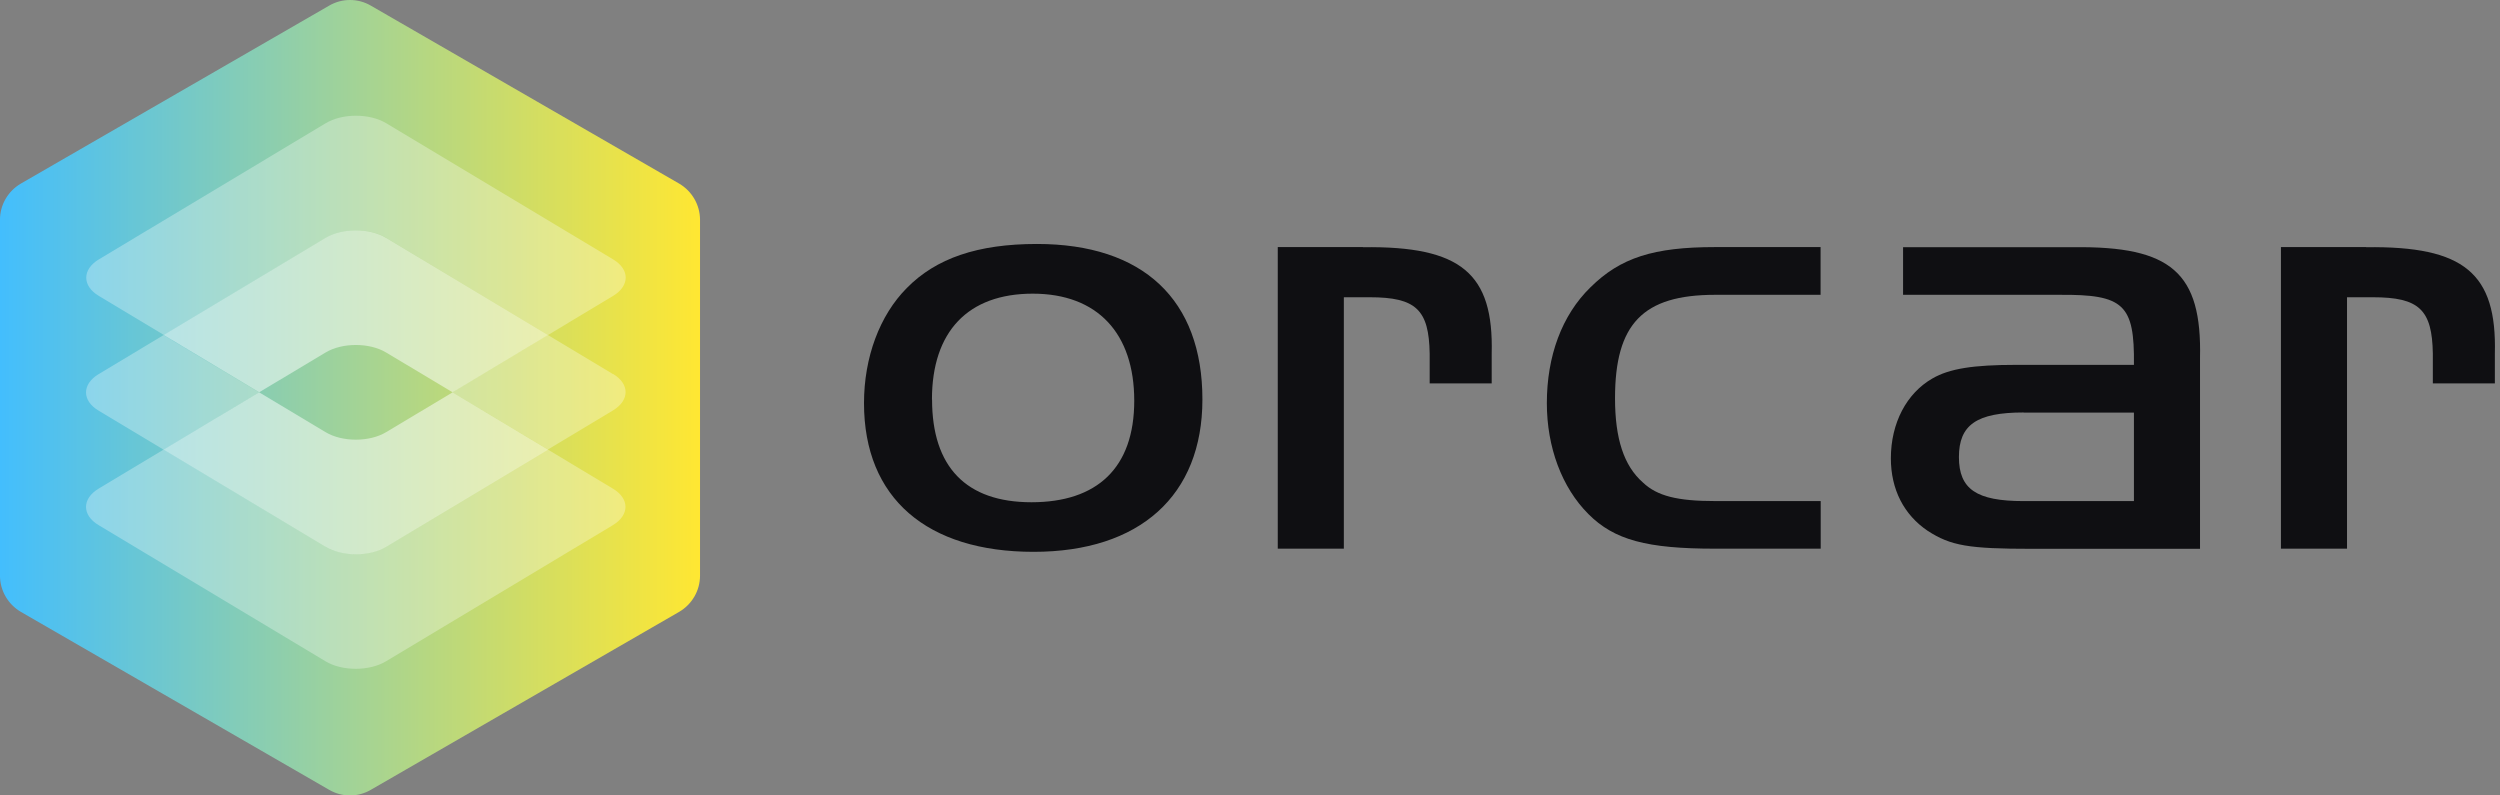
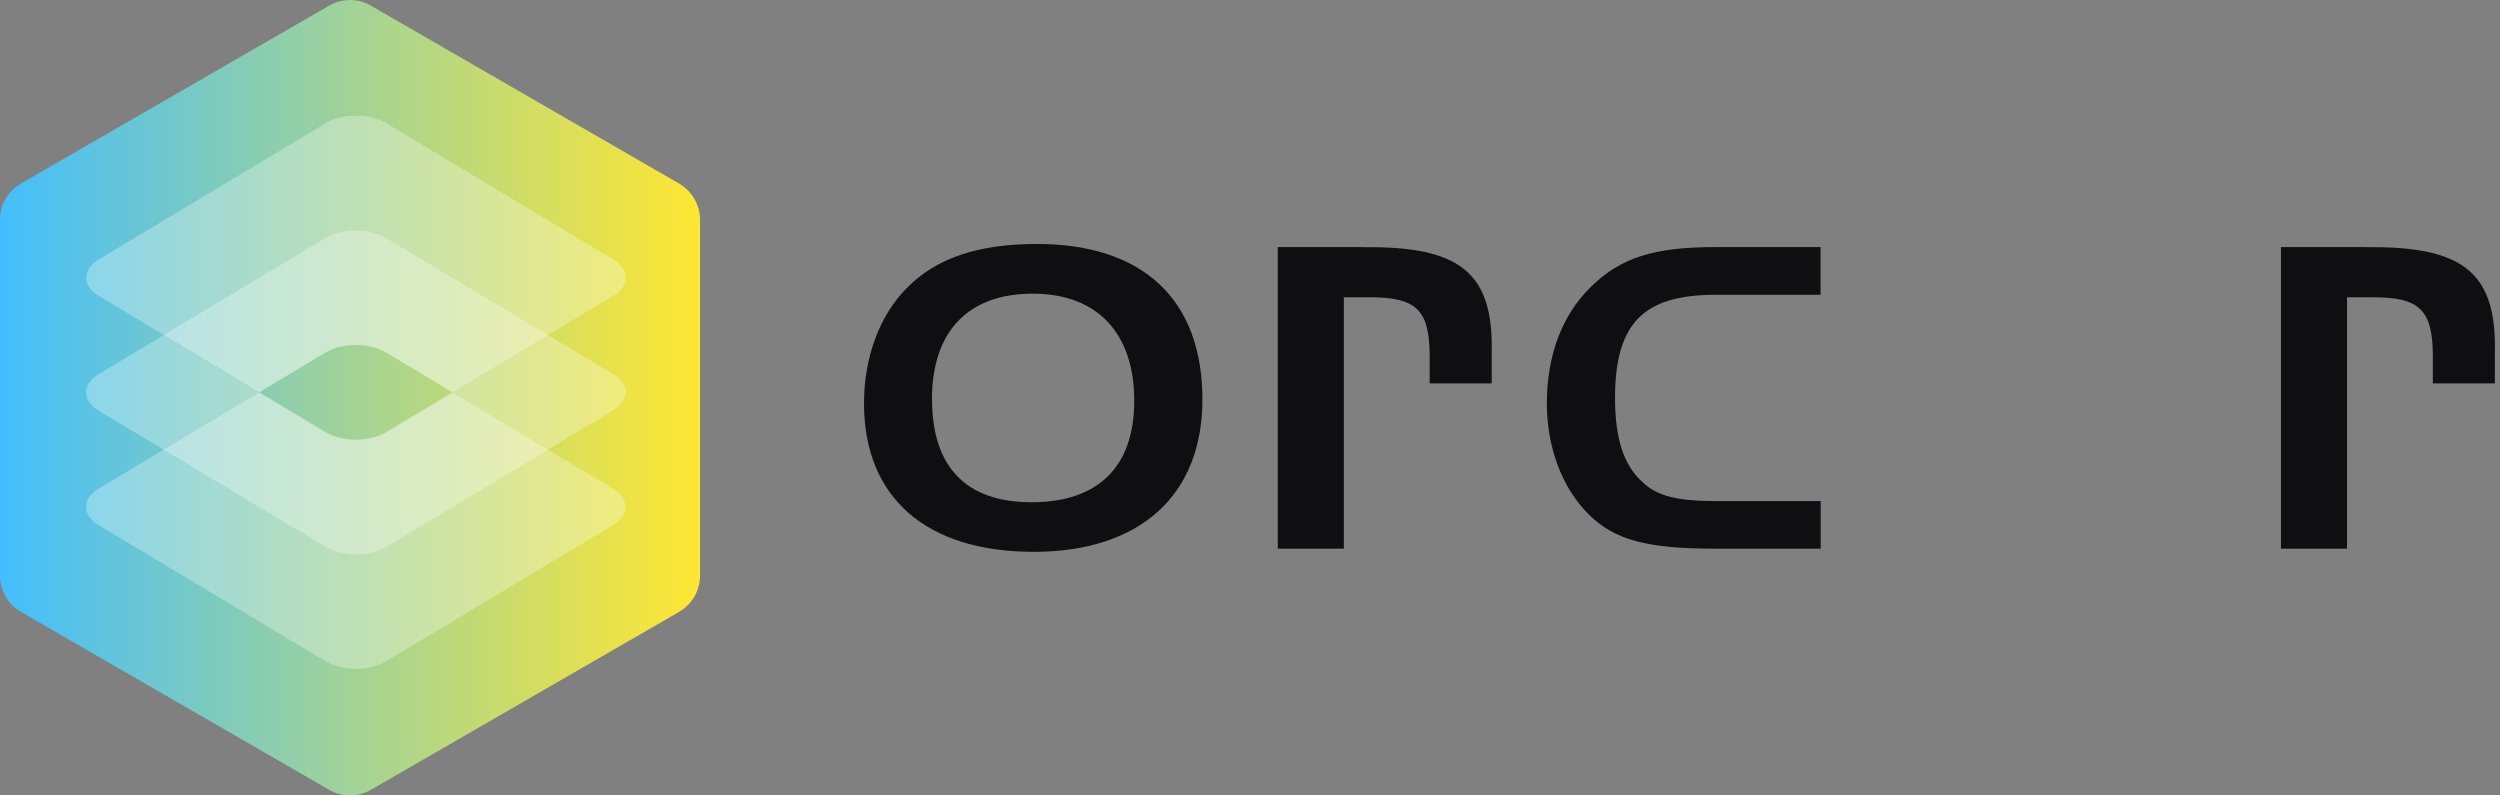
<svg xmlns="http://www.w3.org/2000/svg" width="176" height="56" viewBox="0 0 176 56" fill="none">
  <rect x="0" y="0" width="176" height="56" fill="#808080" stroke="none" />
  <path d="M-0.002 15.475V40.525C-0.002 41.572 0.562 42.545 1.47 43.076L23.168 55.601C24.076 56.133 25.204 56.133 26.111 55.601L47.81 43.076C48.718 42.545 49.282 41.58 49.282 40.525V15.475C49.282 14.428 48.718 13.455 47.81 12.924L26.111 0.399C25.204 -0.133 24.076 -0.133 23.168 0.399L1.47 12.924C0.562 13.455 -0.002 14.42 -0.002 15.475Z" fill="url(#paint0_linear_1850_7277)" />
  <path opacity="0.3" d="M22.915 38.481L11.526 31.646L6.94 34.401C5.762 35.112 5.762 36.265 6.94 36.968L22.907 46.55C24.084 47.262 26.006 47.262 27.183 46.55L43.15 36.968C44.328 36.257 44.328 35.104 43.15 34.401L38.563 31.646L27.175 38.481C25.997 39.192 24.076 39.192 22.899 38.481H22.915Z" fill="white" />
  <path opacity="0.3" d="M11.526 23.585L6.94 26.34C5.762 27.052 5.762 28.204 6.94 28.908L11.526 31.663L18.247 27.632L11.526 23.602V23.585Z" fill="white" />
  <path opacity="0.3" d="M43.159 26.34L38.572 23.585L31.852 27.616L38.572 31.646L43.159 28.891C44.336 28.18 44.336 27.027 43.159 26.324V26.34Z" fill="white" />
  <path opacity="0.5" d="M27.19 30.42C26.013 31.131 24.092 31.131 22.914 30.42L18.246 27.623L11.525 31.654L22.914 38.489C24.092 39.2 26.013 39.2 27.19 38.489L38.579 31.654L31.859 27.623L27.19 30.42Z" fill="white" />
  <path opacity="0.3" d="M27.19 16.75L38.579 23.585L43.166 20.83C44.343 20.118 44.343 18.966 43.166 18.262L27.198 8.68C26.021 7.969 24.1 7.969 22.923 8.68L6.955 18.262C5.778 18.974 5.778 20.127 6.955 20.83L11.542 23.585L22.931 16.75C24.108 16.039 26.029 16.039 27.207 16.75H27.19Z" fill="white" />
  <path opacity="0.5" d="M22.914 24.82C24.092 24.109 26.013 24.109 27.19 24.82L31.859 27.616L38.579 23.586L27.19 16.751C26.013 16.04 24.092 16.04 22.914 16.751L11.525 23.586L18.246 27.616L22.914 24.82Z" fill="white" />
  <path d="M84.65 28.122C84.65 34.883 80.244 38.849 72.763 38.849C65.282 38.849 60.826 35.096 60.826 28.384C60.826 25.154 61.93 22.195 63.843 20.273C65.903 18.18 68.83 17.175 73 17.175C80.481 17.175 84.65 21.099 84.65 28.122ZM65.617 28.122C65.617 32.872 68.013 35.358 72.616 35.358C77.219 35.358 79.851 32.962 79.851 28.212C79.851 23.462 77.26 20.674 72.706 20.674C68.152 20.674 65.609 23.331 65.609 28.13L65.617 28.122Z" fill="#0F0F12" />
  <path d="M95.956 17.403C102.856 17.313 105.162 19.235 105.015 24.9V26.993H100.649V24.9C100.6 21.802 99.692 20.927 96.43 20.927H94.607V38.627H89.955V17.395H95.948L95.956 17.403Z" fill="#0F0F12" />
  <path d="M128.177 20.755H120.745C115.66 20.755 113.698 22.799 113.698 28.04C113.698 30.877 114.319 32.79 115.66 33.967C116.665 34.924 118.104 35.275 120.745 35.275H128.177V38.627H120.745C115.954 38.627 113.649 38.023 111.825 36.191C109.953 34.319 108.898 31.482 108.898 28.383C108.898 25.072 109.953 22.194 111.964 20.232C114.074 18.139 116.42 17.395 120.737 17.395H128.169V20.747L128.177 20.755Z" fill="#0F0F12" />
-   <path d="M150.229 25.686C150.278 21.419 149.51 20.716 144.956 20.756H133.976V17.404H145.961C152.862 17.314 155.02 19.195 154.881 25.212V38.637H143.043C138.587 38.637 137.336 38.424 135.709 37.37C134.033 36.241 133.117 34.451 133.117 32.268C133.117 29.782 134.221 27.689 136.044 26.643C137.246 25.948 138.922 25.686 141.939 25.686H150.229ZM142.462 29.038C139.151 29.038 137.908 29.913 137.908 32.178C137.908 34.443 139.151 35.277 142.462 35.277H150.229V29.047H142.462V29.038Z" fill="#0F0F12" />
  <path d="M166.579 17.403C173.479 17.313 175.785 19.235 175.638 24.9V26.993H171.272V24.9C171.223 21.802 170.315 20.927 167.053 20.927H165.23V38.627H160.578V17.395H166.571L166.579 17.403Z" fill="#0F0F12" />
  <defs>
    <linearGradient id="paint0_linear_1850_7277" x1="-0.002" y1="28" x2="49.282" y2="28" gradientUnits="userSpaceOnUse">
      <stop stop-color="#43BEFD" />
      <stop offset="1" stop-color="#FFE732" />
    </linearGradient>
  </defs>
</svg>